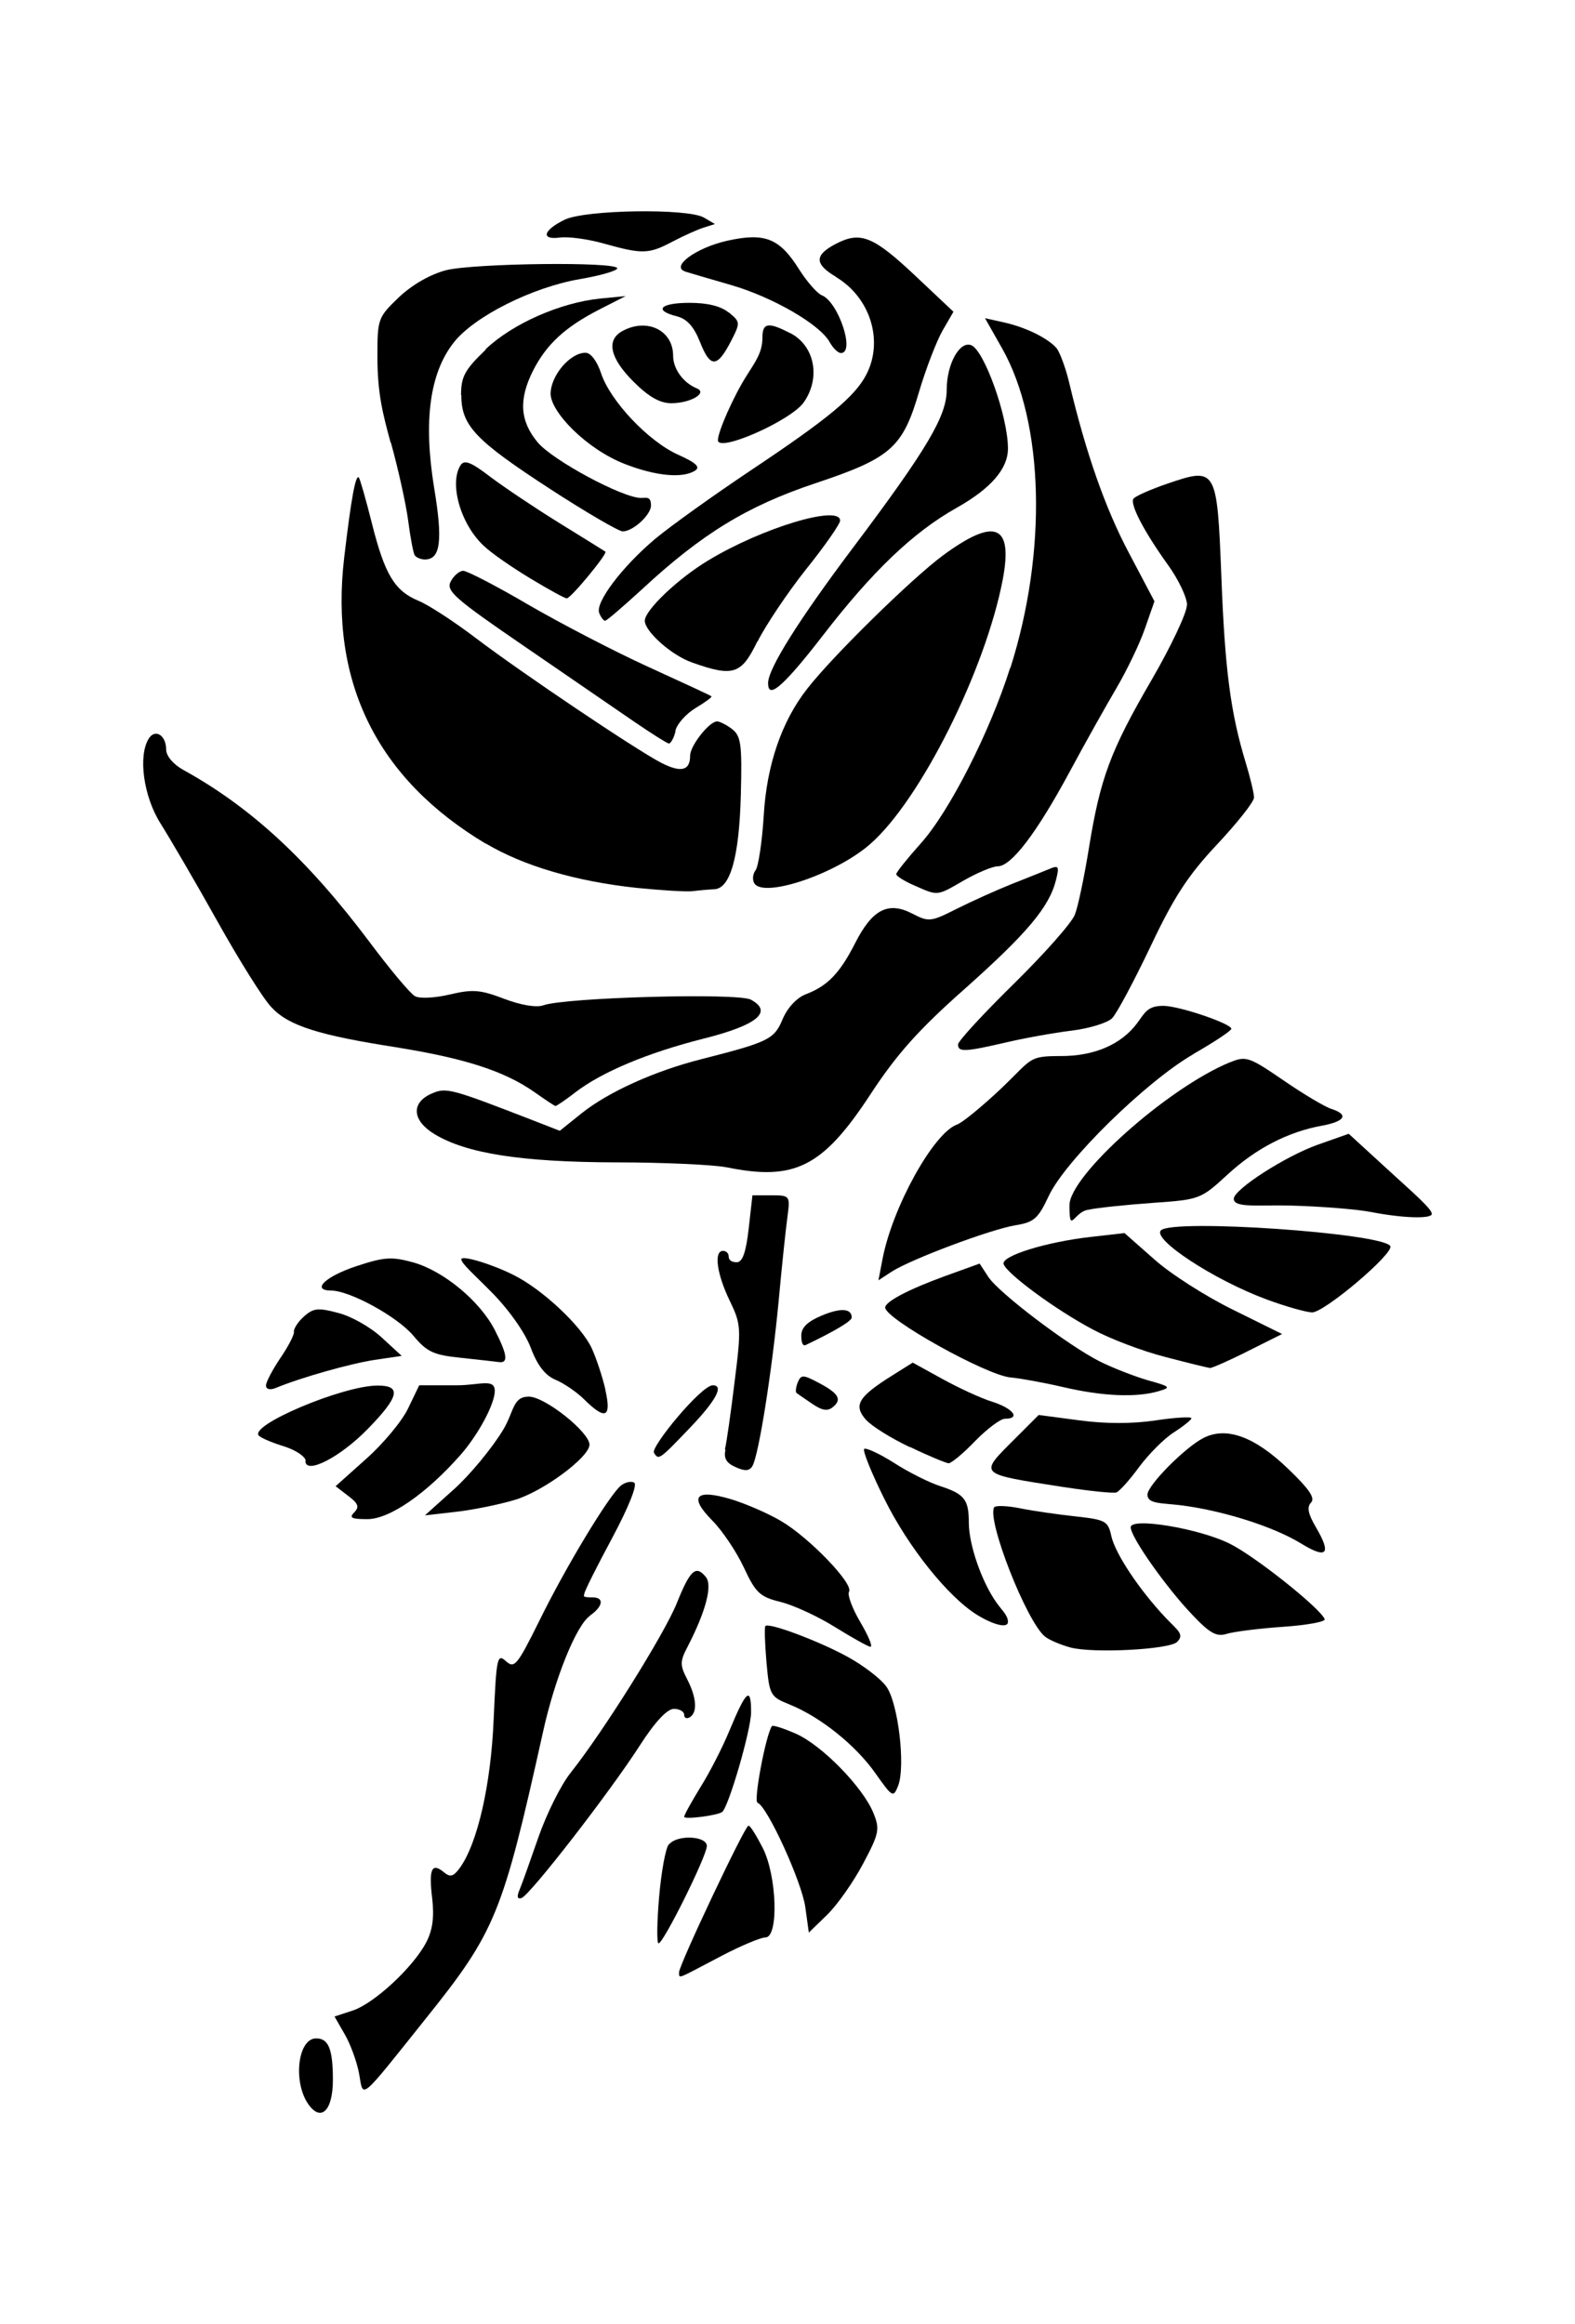
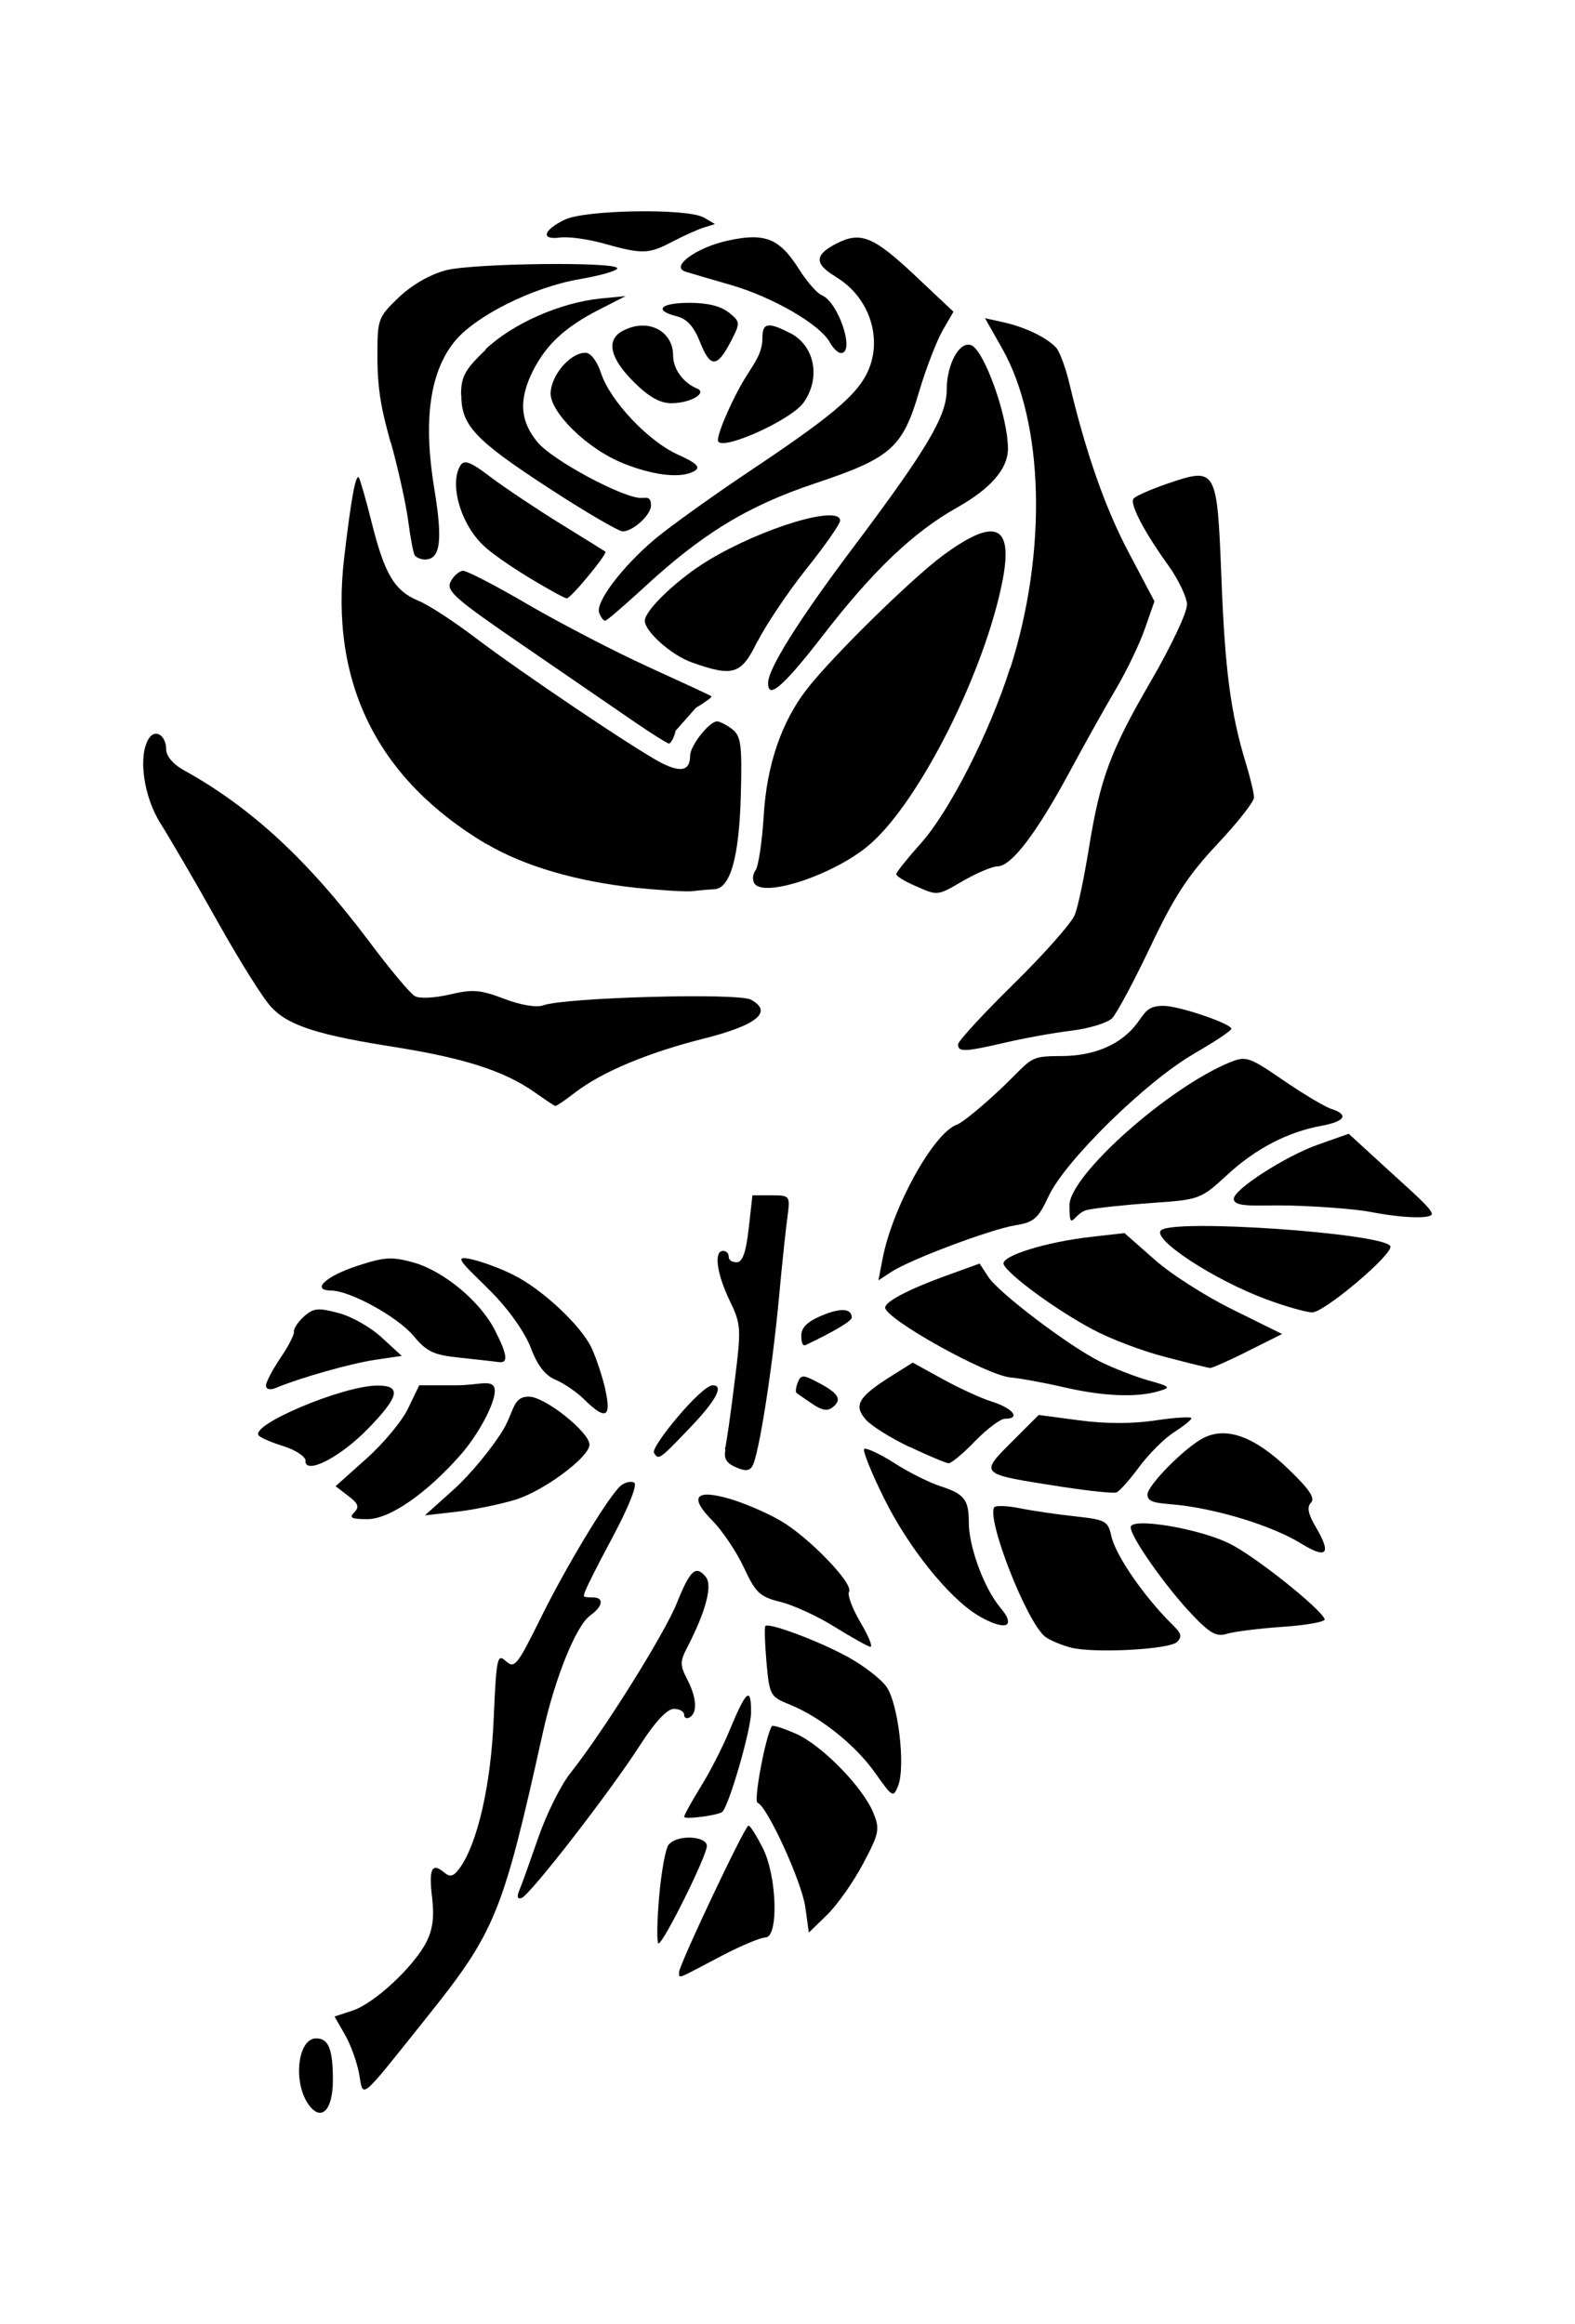
<svg xmlns="http://www.w3.org/2000/svg" version="1.1" id="Livello_1" x="0px" y="0px" viewBox="0 0 935.435 1380.006" style="enable-background:new 0 0 935.435 1380.006;" xml:space="preserve">
  <g id="Capa_1">
    <path d="M273.51,276.286c-6.891,10.897,0.16,35.414,14.102,48.073l0,0c4.327,4.166,16.665,12.659,27.562,19.229   c10.897,6.57,20.511,11.858,21.473,11.698c2.404,0,24.357-26.601,22.915-27.722c-0.641-0.481-12.82-8.012-27.081-16.826   c-14.262-8.813-32.69-21.152-41.023-27.402C279.76,274.363,275.754,272.761,273.51,276.286z" />
    <path d="M449.94,380.926L449.94,380.926c4.807-9.615,17.787-29.004,28.844-42.946c11.217-13.941,20.191-26.921,20.191-28.844   c0-9.615-46.151,4.166-78.2,23.556c-17.947,10.736-37.818,29.645-37.818,35.895s15.704,20.511,28.203,24.838   c24.357,8.653,29.165,7.051,38.619-12.499l0,0L449.94,380.926z" />
    <path d="M273.991,234.623c0,18.108,8.172,26.761,53.041,55.925c20.992,13.621,40.221,24.838,42.785,24.998   c6.089,0,16.826-9.775,16.826-15.384c0-5.609-2.724-4.487-5.929-4.487c-10.897,0-52.4-22.274-61.374-33.01   c-10.576-12.659-11.377-25.479-2.724-42.625c8.012-15.704,19.069-25.799,38.94-36.055l16.024-8.173l-14.903,1.442   c-23.876,2.404-52.24,14.903-68.264,30.126v0.32l0,0c-12.339,11.858-14.582,15.864-14.582,26.921L273.991,234.623L273.991,234.623z   " />
    <path d="M409.398,848.201c15.704-16.345,20.832-25.639,13.941-25.639s-37.017,36.696-34.933,40.061   C391.13,867.109,391.45,866.949,409.398,848.201z" />
    <path d="M369.817,196.484c-9.935,5.288-7.692,16.025,6.41,30.126c8.974,8.974,15.704,12.82,22.434,12.82   c11.377,0,21.793-6.089,15.223-8.813c-8.012-3.205-14.102-11.538-14.102-19.39C399.783,196.164,384.4,188.632,369.817,196.484z" />
    <path d="M356.998,221.643c-2.404-7.211-6.089-12.179-9.294-12.179c-9.134,0-20.672,13.621-20.672,24.357   s21.152,32.85,44.388,41.824c18.268,7.051,33.972,8.493,41.343,3.846c3.365-2.083,0.801-4.647-9.935-9.454   C385.201,262.185,362.446,238.148,356.998,221.643L356.998,221.643L356.998,221.643z" />
    <path d="M436.8,871.116c5.609,2.564,8.333,2.404,10.095-0.641c3.686-6.25,11.538-55.605,15.544-97.749   c1.923-20.992,4.327-43.747,5.288-50.477c1.602-12.179,1.442-12.499-9.615-12.499h-11.217l-2.243,19.87   c-1.602,14.102-3.686,19.87-7.051,19.87c-3.365,0-4.807-1.442-4.807-3.365c0-1.923-1.442-3.365-3.365-3.365   c-5.609,0-3.686,13.621,3.846,29.325c6.891,14.262,7.051,16.345,3.045,48.234c-2.243,18.428-4.807,36.536-5.769,40.221l0.32,0.32   C429.749,865.827,431.351,868.712,436.8,871.116L436.8,871.116L436.8,871.116z" />
    <path d="M432.794,185.588L432.794,185.588c-4.647-3.846-12.659-5.769-23.236-5.769c-17.467,0-21.633,4.487-7.532,8.012   c6.089,1.602,10.095,6.089,13.781,15.384c6.089,15.384,10.095,15.223,18.268-0.481c5.769-11.217,5.609-11.538-1.122-17.146H432.794   z" />
    <path d="M473.175,827.208c0.641,0.481,4.807,3.365,9.294,6.41c5.929,4.006,9.134,4.487,12.339,1.763   c5.448-4.487,3.205-8.172-9.134-14.582c-8.813-4.647-9.935-4.487-11.858,0l0,0c-1.122,2.884-1.442,5.609-0.801,6.25h0.16V827.208z" />
    <path d="M653.291,808.46c-18.588-9.294-60.252-40.862-66.341-50.317l-5.128-7.852l-20.832,7.532   c-21.473,7.852-35.254,15.063-35.254,18.588c0,6.73,60.412,40.382,74.514,41.503c5.448,0.481,19.71,3.045,31.408,5.769   c23.396,5.448,43.266,6.25,56.406,2.404c7.692-2.243,7.211-2.724-6.57-6.57l0,0C673.321,817.113,660.662,812.145,653.291,808.46   L653.291,808.46L653.291,808.46z" />
    <path d="M505.865,782.34c0-5.448-6.57-5.929-17.947-1.122c-8.333,3.525-12.018,7.051-12.018,11.858c0,4.807,1.122,6.25,2.564,5.609   C495.61,790.512,505.865,784.423,505.865,782.34L505.865,782.34L505.865,782.34z" />
    <path d="M708.896,625.781c12.339-7.051,22.434-13.781,22.434-14.903c0-3.045-31.088-13.621-40.382-13.621   c-9.294,0-10.736,3.686-15.544,10.256c-9.454,12.659-25.319,19.55-45.189,19.55c-19.87,0-16.826,1.442-35.735,19.39   c-11.217,10.576-22.915,20.191-26.12,21.313c-13.941,4.968-38.459,49.355-44.228,79.962l-2.404,12.499l7.852-5.128   c11.377-7.371,58.81-25.158,73.552-27.562c11.057-1.763,13.461-4.006,19.71-17.306l0,0c9.615-20.832,58.169-68.425,86.212-84.449   l0,0L708.896,625.781z" />
    <path d="M516.922,501.11c29.806-26.12,68.425-103.358,78.68-157.2c6.089-32.53-4.647-36.856-35.574-14.102   c-18.428,13.621-65.54,59.771-80.603,79.161c-15.223,19.39-24.037,45.349-25.799,74.995c-0.961,15.704-3.205,30.447-4.807,32.69   c-1.763,2.243-2.083,5.769-0.801,7.852C453.626,533.479,496.731,518.897,516.922,501.11L516.922,501.11L516.922,501.11z" />
    <path d="M218.226,902.043c13.14,0,34.933-15.063,55.285-38.138c10.576-12.018,20.351-30.286,20.351-37.978   c0-7.692-9.134-3.365-22.434-3.365h-22.434l-6.57,13.621c-3.525,7.532-14.743,20.992-24.838,29.966l-18.268,16.345l7.532,5.769   c5.929,4.487,6.73,6.57,3.525,9.775C207.169,901.242,208.771,902.043,218.226,902.043z" />
    <path d="M463.721,951.238L463.721,951.238c7.692,1.923,22.274,8.653,32.209,14.903c10.095,6.25,19.55,11.538,20.992,11.698   c1.602,0-1.122-6.41-5.929-14.582c-4.807-8.172-7.852-16.345-6.73-18.108c2.884-4.647-23.716-32.209-40.382-41.984   c-7.852-4.647-21.313-10.416-29.806-12.98c-20.992-6.25-25.158-1.602-11.057,12.659c5.929,5.929,14.422,18.588,18.749,27.883   C448.818,945.79,451.222,948.193,463.721,951.238L463.721,951.238L463.721,951.238z" />
    <path d="M305.559,890.665c16.986-4.968,44.548-25.479,44.548-32.85s-26.44-28.524-36.055-28.524c-9.615,0-8.653,8.813-15.223,19.71   c-6.57,10.897-19.71,26.761-29.165,35.254l-17.306,15.544l18.268-2.083C280.721,896.594,296.425,893.39,305.559,890.665z" />
    <path d="M433.274,1027.515c-4.006,9.775-11.698,24.838-17.146,33.491c-5.288,8.653-9.775,16.666-9.775,17.787   c0,1.763,19.87-0.801,22.595-2.884c3.846-3.205,17.146-48.714,17.146-59.291C446.094,1001.074,443.21,1003.638,433.274,1027.515z" />
    <path d="M631.658,882.974c15.544,2.404,29.645,3.846,31.408,3.205c1.763-0.641,7.852-7.371,13.461-15.063l0,0   c5.609-7.532,14.743-16.826,20.511-20.511c5.769-3.686,10.576-7.531,10.576-8.493c0-0.961-9.454-0.481-21.152,1.282   c-13.781,2.083-29.806,2.083-45.349,0l-24.197-3.205l-14.262,14.262c-21.473,21.473-22.274,20.511,28.844,28.524H631.658z" />
    <path d="M730.689,630.748h-0.16c-37.017,15.223-95.346,67.303-95.346,84.93s2.404,4.327,10.736,2.724   c5.929-1.282,23.396-3.045,38.94-4.166c27.722-1.923,28.363-2.243,44.067-16.665c16.826-15.544,35.895-25.479,56.246-29.165   c13.781-2.564,16.024-6.57,5.609-9.935c-3.686-1.122-16.665-8.813-28.524-16.986C741.906,627.543,739.983,626.902,730.689,630.748   L730.689,630.748L730.689,630.748z" />
    <path d="M273.51,806.216c10.256,1.122,20.511,2.243,22.755,2.564c5.769,0.801,5.128-4.327-2.404-19.069   c-8.813-17.146-30.286-34.933-48.234-40.061c-12.82-3.525-17.146-3.365-33.651,2.083c-18.588,6.089-27.402,14.422-15.384,14.582   c11.217,0,39.42,15.544,48.875,26.761l0,0C253.48,802.691,257.486,804.614,273.51,806.216L273.51,806.216L273.51,806.216z" />
-     <path d="M413.244,420.346c5.609-3.365,9.775-6.41,9.294-6.891c-0.481-0.481-17.467-8.333-37.497-17.467   c-20.031-9.134-52.08-25.799-71.149-36.856c-19.069-11.217-36.536-20.191-38.779-20.191c-2.243,0-5.609,2.884-7.371,6.25   c-3.045,5.609,2.083,10.095,43.747,38.619c25.96,17.787,55.285,37.978,65.38,44.869s19.229,12.659,20.351,12.82   c1.122,0,3.045-3.205,4.006-7.371h-0.16C402.027,429.801,407.635,423.712,413.244,420.346L413.244,420.346L413.244,420.346z" />
+     <path d="M413.244,420.346c5.609-3.365,9.775-6.41,9.294-6.891c-0.481-0.481-17.467-8.333-37.497-17.467   c-20.031-9.134-52.08-25.799-71.149-36.856c-19.069-11.217-36.536-20.191-38.779-20.191c-2.243,0-5.609,2.884-7.371,6.25   c-3.045,5.609,2.083,10.095,43.747,38.619c25.96,17.787,55.285,37.978,65.38,44.869s19.229,12.659,20.351,12.82   c1.122,0,3.045-3.205,4.006-7.371h-0.16L413.244,420.346L413.244,420.346z" />
    <path d="M174.639,790.833c0,2.083-3.686,9.134-8.333,15.864c-4.487,6.73-8.333,13.941-8.333,16.025   c0,2.083,2.243,2.884,5.769,1.442c14.582-6.089,44.067-14.422,58.65-16.665l16.185-2.404l-11.858-10.897   c-6.57-6.089-18.108-12.659-25.799-14.582c-11.858-3.205-14.743-2.884-20.191,1.923l0,0c-3.525,3.045-6.25,7.211-6.25,9.294l0,0   H174.639z" />
-     <path d="M431.191,693.083h0.16c40.542,8.333,57.207,0,85.411-42.946c15.704-24.037,28.844-38.779,56.406-63.136   c36.856-32.85,49.996-48.394,54.003-64.419c2.083-8.172,1.602-8.974-4.006-6.57c-3.525,1.442-13.461,5.448-22.434,8.974   c-8.813,3.525-23.396,10.095-32.37,14.582c-15.544,7.852-16.665,8.012-26.601,2.884c-14.262-7.371-23.716-2.404-33.812,17.467   c-9.134,17.947-16.345,25.479-29.325,30.447c-5.448,2.083-10.897,8.012-13.781,14.743c-4.968,12.018-8.333,13.621-47.913,23.716   c-28.043,7.051-55.605,19.55-71.469,32.209l-12.98,10.416l-15.223-5.929c-49.996-19.39-52.24-20.031-61.214-16.024   c-12.018,5.448-11.217,15.864,1.923,23.876c18.909,11.538,51.599,16.665,107.685,16.826   C394.495,690.199,423.98,691.641,431.191,693.083L431.191,693.083L431.191,693.083z" />
    <path d="M477.342,238.949c10.256-14.582,6.57-33.651-8.012-41.183h-0.16c-12.98-6.73-16.345-6.089-16.345,2.724   s-4.166,14.262-9.294,22.434c-7.692,12.018-17.146,33.331-17.146,38.459C426.384,268.915,469.65,249.846,477.342,238.949z" />
    <path d="M359.562,825.446v-0.321c-1.763-7.692-5.448-18.749-8.172-24.678c-6.25-13.3-29.325-34.933-46.471-43.426   c-13.14-6.57-30.927-11.858-30.927-9.294s8.012,9.454,17.627,19.229c10.416,10.416,20.031,24.037,23.556,33.171   c4.006,10.736,8.653,16.665,14.903,19.229c4.968,2.083,12.659,7.371,16.986,11.698   C359.562,843.393,363.247,841.791,359.562,825.446z" />
    <path d="M575.412,904.126c0-13.621-2.564-16.986-16.826-21.633c-6.57-2.083-19.069-8.333-27.722-13.941   c-8.653-5.448-16.665-9.134-17.627-8.172c-0.961,0.961,4.327,14.262,12.018,29.645c14.262,28.844,37.978,58.329,55.124,68.905   c9.935,6.089,18.268,8.012,18.268,4.166c0-3.846-3.045-6.25-6.73-11.377C583.103,939.38,575.412,917.266,575.412,904.126z" />
    <path d="M397.38,1095.138h-0.16c-1.923,2.244-4.487,16.505-5.769,31.408c-1.282,15.063-1.442,27.402-0.32,27.402   c2.884,0,28.684-51.919,28.684-57.848C419.814,1090.17,402.347,1089.209,397.38,1095.138L397.38,1095.138L397.38,1095.138z" />
    <path d="M563.393,868.872c1.602,0,8.653-5.769,15.704-13.14c7.051-7.211,15.063-13.3,17.787-13.3c9.454,0,4.968-6.089-7.531-10.095   c-6.891-2.083-20.191-8.333-29.806-13.621l-17.467-9.615l-12.499,7.852c-19.87,12.499-22.755,17.467-15.384,25.96   c3.365,3.846,15.223,11.217,26.12,16.345h0.32C551.535,864.546,561.791,868.712,563.393,868.872L563.393,868.872L563.393,868.872z" />
    <path d="M503.942,984.088L503.942,984.088c-16.665-9.294-47.272-20.832-49.355-18.588c-0.641,0.641-0.32,10.416,0.641,21.473   c1.763,19.71,2.243,20.511,13.781,25.158c18.268,7.371,39.26,24.197,50.958,40.862c10.095,14.262,10.576,14.582,13.461,7.371   c4.487-11.698,0-49.355-7.051-58.97C523.012,996.748,512.916,989.056,503.942,984.088L503.942,984.088L503.942,984.088z" />
    <path d="M472.695,1029.438L472.695,1029.438c-7.371-3.205-13.781-5.288-14.262-4.487c-3.686,5.609-11.057,44.708-8.493,45.51   c5.769,2.083,26.28,46.952,28.363,62.015l2.083,15.063l10.897-10.576c5.929-5.769,15.544-19.39,21.313-30.286   c9.615-18.108,10.095-20.511,6.089-30.286C512.435,1061.166,488.238,1036.328,472.695,1029.438L472.695,1029.438L472.695,1029.438z   " />
    <path d="M350.268,959.411L350.268,959.411c7.852-5.448,8.813-10.897,1.763-10.897c-7.051,0-4.968-0.961-4.968-2.243   s7.371-16.024,16.505-33.01c9.775-18.268,15.063-31.568,13.14-32.85c-1.763-1.122-5.448-0.321-8.012,1.763   c-7.051,5.929-32.53,47.913-48.394,80.283c-13.14,26.44-14.743,28.524-19.87,23.877c-5.128-4.647-5.609-2.083-7.211,34.132   c-1.602,39.26-9.615,74.193-20.191,88.776c-3.846,5.128-5.609,5.609-9.454,2.404c-7.211-5.929-8.974-1.763-6.891,15.544   c1.282,10.897,0.32,18.749-3.525,26.12c-7.532,14.582-30.927,36.376-43.747,40.542l-10.736,3.526l6.089,10.576   c3.365,5.769,7.211,16.345,8.493,23.236c2.724,14.903-0.641,17.787,39.58-32.53c41.503-51.759,45.67-62.175,69.546-169.699   c7.051-32.209,19.87-63.938,28.043-69.546H350.268z" />
    <path d="M400.264,1014.695L400.264,1014.695c3.365,0,6.089,1.602,6.089,3.525s1.442,2.564,3.365,1.442   c4.647-2.884,4.006-11.698-1.602-22.594c-4.327-8.333-4.327-10.576,0.32-19.39c10.736-20.832,14.903-36.376,10.736-41.343   c-5.929-7.211-9.294-4.166-17.306,15.864c-7.531,18.428-43.266,75.636-62.976,100.474c-5.769,7.211-14.262,24.357-19.069,38.138   s-9.775,27.883-11.217,31.248c-1.763,4.166-1.442,5.769,1.122,4.968c4.968-1.602,52.56-62.976,70.348-90.699   C389.047,1022.387,396.258,1014.695,400.264,1014.695L400.264,1014.695L400.264,1014.695z" />
    <path d="M444.492,1084.081L444.492,1084.081c-2.083,0-41.183,82.686-41.183,87.013s-1.122,4.006,25.639-9.935   c11.377-5.929,22.915-10.736,25.639-10.736c8.012,0,6.891-36.536-1.602-53.201c-3.686-7.211-7.371-13.14-8.333-13.14   L444.492,1084.081L444.492,1084.081z" />
    <path d="M689.506,730.581c-5.288,5.288,31.568,29.485,62.816,41.023c11.217,4.166,23.235,7.532,26.921,7.692   c7.211,0.16,49.035-35.254,46.471-39.42C820.907,732.183,696.397,723.53,689.506,730.581z" />
    <path d="M825.714,695.808L825.714,695.808l-24.678-22.595l-18.588,6.57c-18.909,6.73-49.676,26.44-49.676,32.049   c0,5.609,15.063,3.525,33.491,4.006s40.061,2.243,48.073,3.846c18.909,3.686,36.055,4.166,36.055,1.122   C850.392,717.761,839.175,708.146,825.714,695.808z" />
    <path d="M692.551,960.692L692.551,960.692L692.551,960.692z" />
    <path d="M692.391,960.692c-15.864-16.826-30.126-38.299-32.37-48.714c-1.923-8.813-3.525-9.615-20.992-11.538   c-10.416-1.122-25.158-3.205-33.01-4.807s-14.743-1.763-15.544-0.641c-4.487,7.371,19.069,67.623,30.126,76.757   c2.564,2.083,9.454,4.968,15.384,6.57c13.941,3.525,58.65,1.122,63.136-3.365C703.608,970.467,699.601,968.224,692.391,960.692   L692.391,960.692L692.391,960.692z" />
    <path d="M778.763,892.108L778.763,892.108c2.404-2.724-1.442-8.172-13.461-19.71c-20.031-19.39-36.856-25.479-50.477-18.588   c-11.057,5.609-33.331,28.203-33.331,33.651c0,5.448,7.692,4.968,19.069,6.25c25.158,3.045,55.605,12.659,72.11,22.755   c15.383,9.454,18.268,6.41,8.974-9.455C776.84,898.838,776.038,894.832,778.763,892.108L778.763,892.108L778.763,892.108z" />
    <path d="M778.763,892.428h-0.16H778.763z" />
    <path d="M730.689,916.785c-17.947-9.134-59.13-16.024-59.13-9.935s21.633,36.376,36.376,51.759   c10.576,11.217,14.582,13.461,20.672,11.538c4.166-1.282,19.229-3.205,33.331-4.166c14.262-0.961,25.319-3.045,24.838-4.487   C784.531,955.244,745.752,924.317,730.689,916.785z" />
    <path d="M187.779,1210.354L187.779,1210.354c-10.897,0-13.941,25.799-4.647,39.1c7.532,10.736,14.582,3.846,14.582-14.422   C197.714,1216.764,195.15,1210.354,187.779,1210.354z" />
    <path d="M181.369,867.43L181.369,867.43c0,8.493,20.672-2.083,37.177-19.069c18.588-19.069,20.031-25.639,5.769-25.639   c-20.832,0-77.078,23.876-70.508,29.806c1.442,1.442,8.333,4.327,15.223,6.41c6.891,2.243,12.499,6.089,12.499,8.493H181.369z" />
    <path d="M600.089,396.63h-0.16c-12.179,38.459-36.215,85.411-53.041,104.159c-8.012,8.974-14.582,17.146-14.582,18.268   s4.807,4.166,10.736,6.73c14.262,6.25,13.14,6.41,29.485-3.045c7.852-4.487,16.986-8.333,20.031-8.333   c8.012,0,22.915-19.39,42.625-55.925c9.454-17.627,22.114-40.061,28.043-50.157c5.929-10.095,13.461-25.639,16.665-34.773   l5.769-16.505l-15.223-28.844c-14.102-26.601-25.479-59.291-35.254-100.313c-2.083-8.974-5.609-18.428-7.532-20.992   c-5.128-6.089-18.588-12.659-31.728-15.544l-10.897-2.404l10.256,18.108C620.12,251.128,622.043,327.565,600.089,396.63   L600.089,396.63L600.089,396.63z" />
    <path d="M496.411,164.435L496.411,164.435c20.511,12.179,28.524,37.978,18.108,58.009c-6.73,12.98-22.274,25.96-68.905,57.047   c-22.274,14.903-47.753,33.171-56.566,40.542c-19.55,16.505-35.574,37.658-33.171,43.907c0.961,2.564,2.564,4.647,3.525,4.647   s10.576-8.333,21.633-18.428c35.895-33.331,62.816-49.676,103.038-63.137c45.189-15.063,52.08-21.152,61.855-54.644   c4.006-13.461,10.256-29.645,13.781-35.895l6.57-11.377l-22.274-20.992c-25.319-23.876-32.85-26.921-47.433-19.39   c-12.98,6.73-12.98,12.018,0,19.71L496.411,164.435L496.411,164.435z" />
    <path d="M506.667,325.161L506.667,325.161c-32.53,43.266-50.477,71.95-50.477,80.443c0,8.493,6.089,5.929,32.37-28.043   c29.645-38.459,53.842-61.534,79.482-75.956c20.511-11.538,30.607-23.236,30.607-35.254c0-19.069-14.102-58.329-21.793-61.374   c-6.891-2.724-14.582,11.217-14.582,26.44C562.272,246.641,551.535,265.55,506.667,325.161L506.667,325.161L506.667,325.161z" />
    <path d="M761.456,792.115l-29.165-14.422c-16.024-7.852-37.177-21.313-46.792-29.966l-17.627-15.544l-19.71,2.243   c-27.081,3.045-53.682,11.377-52.08,16.185c1.923,5.769,31.088,27.242,52.881,38.779c10.416,5.609,29.806,12.98,43.106,16.345   c13.3,3.525,25.319,6.41,26.601,6.57c1.282,0,11.538-4.487,22.595-10.095l0,0L761.456,792.115L761.456,792.115L761.456,792.115z" />
    <path d="M704.89,359.453L704.89,359.453c0,4.487-9.454,24.517-20.992,44.388c-24.517,42.144-30.447,58.329-37.177,99.833   c-2.724,16.826-6.41,34.613-8.333,39.42c-1.763,4.807-18.268,23.396-36.376,41.183c-18.108,17.787-33.01,33.972-33.01,35.895   c0,4.647,4.006,4.487,28.203-1.122c10.897-2.564,28.524-5.769,39.1-7.051s21.473-4.647,24.197-7.371s12.98-21.954,22.755-42.465   c13.941-29.485,22.274-42.305,39.581-60.733c12.018-12.82,21.954-25.319,21.954-27.883s-2.243-11.858-4.968-20.832   c-8.974-29.485-12.339-55.284-14.422-110.409c-2.564-64.418-2.884-65.059-32.049-55.124c-10.256,3.525-19.229,7.531-20.191,8.974   c-2.083,3.365,6.25,19.39,20.511,39.26c6.25,8.653,11.377,19.39,11.377,24.037l0,0L704.89,359.453z" />
    <path d="M406.994,161.23h-0.16c2.564,0.801,15.063,4.487,27.883,8.172c24.517,7.211,52.56,23.396,58.169,33.972   c1.923,3.365,4.807,6.25,6.57,6.25c8.653,0-1.602-30.447-11.377-34.292c-2.724-1.122-8.813-8.012-13.461-15.384   c-11.698-18.588-20.351-21.954-42.785-16.986C413.404,147.129,398.021,158.346,406.994,161.23L406.994,161.23z" />
    <path d="M236.654,622.095L236.654,622.095c39.58,6.41,62.976,13.941,80.603,26.28c6.41,4.487,12.018,8.333,12.659,8.333   c0.641,0,5.929-3.525,11.698-8.012c16.025-12.339,43.587-23.716,75.956-31.889c32.049-8.012,41.824-16.024,28.363-23.235   c-7.852-4.166-110.409-1.282-123.228,3.365c-4.006,1.442-13.14,0-23.236-3.846c-14.262-5.448-18.749-5.769-32.369-2.564   c-8.974,2.083-17.947,2.564-20.672,0.961c-2.724-1.442-15.063-16.185-27.242-32.53C182.651,510.404,149,479.317,108.939,457.203   c-6.089-3.365-10.256-8.333-10.256-12.179c0-8.333-6.41-12.499-10.256-6.57c-6.57,10.256-3.205,34.453,6.891,50.477   c5.448,8.653,20.672,34.613,33.651,57.848c12.98,23.235,27.402,46.311,32.209,51.278c10.256,11.057,27.883,16.665,75.636,24.037   l0,0L236.654,622.095z" />
    <path d="M332.641,141.04c5.128-0.641,16.665,0.961,25.799,3.525c22.915,6.41,26.761,6.41,40.702-0.961   c6.73-3.525,15.223-7.371,18.909-8.493l6.57-2.083l-6.57-3.846c-9.615-5.609-70.668-4.647-82.686,1.282   C322.545,136.713,320.943,142.642,332.641,141.04L332.641,141.04L332.641,141.04z" />
    <path d="M288.733,501.11l-0.32-0.321l0,0c22.595,13.461,53.842,22.595,89.897,26.44c14.582,1.442,29.485,2.404,33.171,1.923   s9.294-0.961,12.659-1.122c9.615-0.321,14.903-19.069,15.864-56.246c0.801-30.447,0-34.773-5.288-38.94   c-3.365-2.564-7.371-4.487-8.813-4.487c-4.647,0-16.024,14.422-16.024,20.351c0,8.974-5.448,10.256-17.306,4.166   c-15.063-7.852-82.366-53.041-110.249-74.193c-12.659-9.615-27.883-19.55-33.812-21.954c-14.262-5.929-20.031-15.704-27.722-46.311   c-3.525-14.102-7.051-26.28-7.692-26.921c-1.923-1.923-4.647,13.3-8.653,47.433C195.631,405.283,223.994,462.491,288.733,501.11   L288.733,501.11L288.733,501.11z" />
    <path d="M232.167,262.826c4.327,15.544,8.974,36.536,10.256,46.311c1.282,9.935,3.045,19.229,3.846,20.511   c0.801,1.282,3.525,2.564,6.089,2.564c9.294,0,10.736-11.057,5.448-42.785c-6.41-39.58-2.564-67.944,11.698-86.052   c12.179-15.544,46.792-32.85,74.995-37.658c12.179-2.083,22.114-4.968,22.114-6.41c0-4.006-84.609-3.045-101.595,1.122   c-9.294,2.404-20.031,8.493-28.043,16.024c-12.499,12.018-12.82,12.82-12.82,35.094s3.205,34.132,7.852,51.278l0,0L232.167,262.826   z" />
  </g>
</svg>